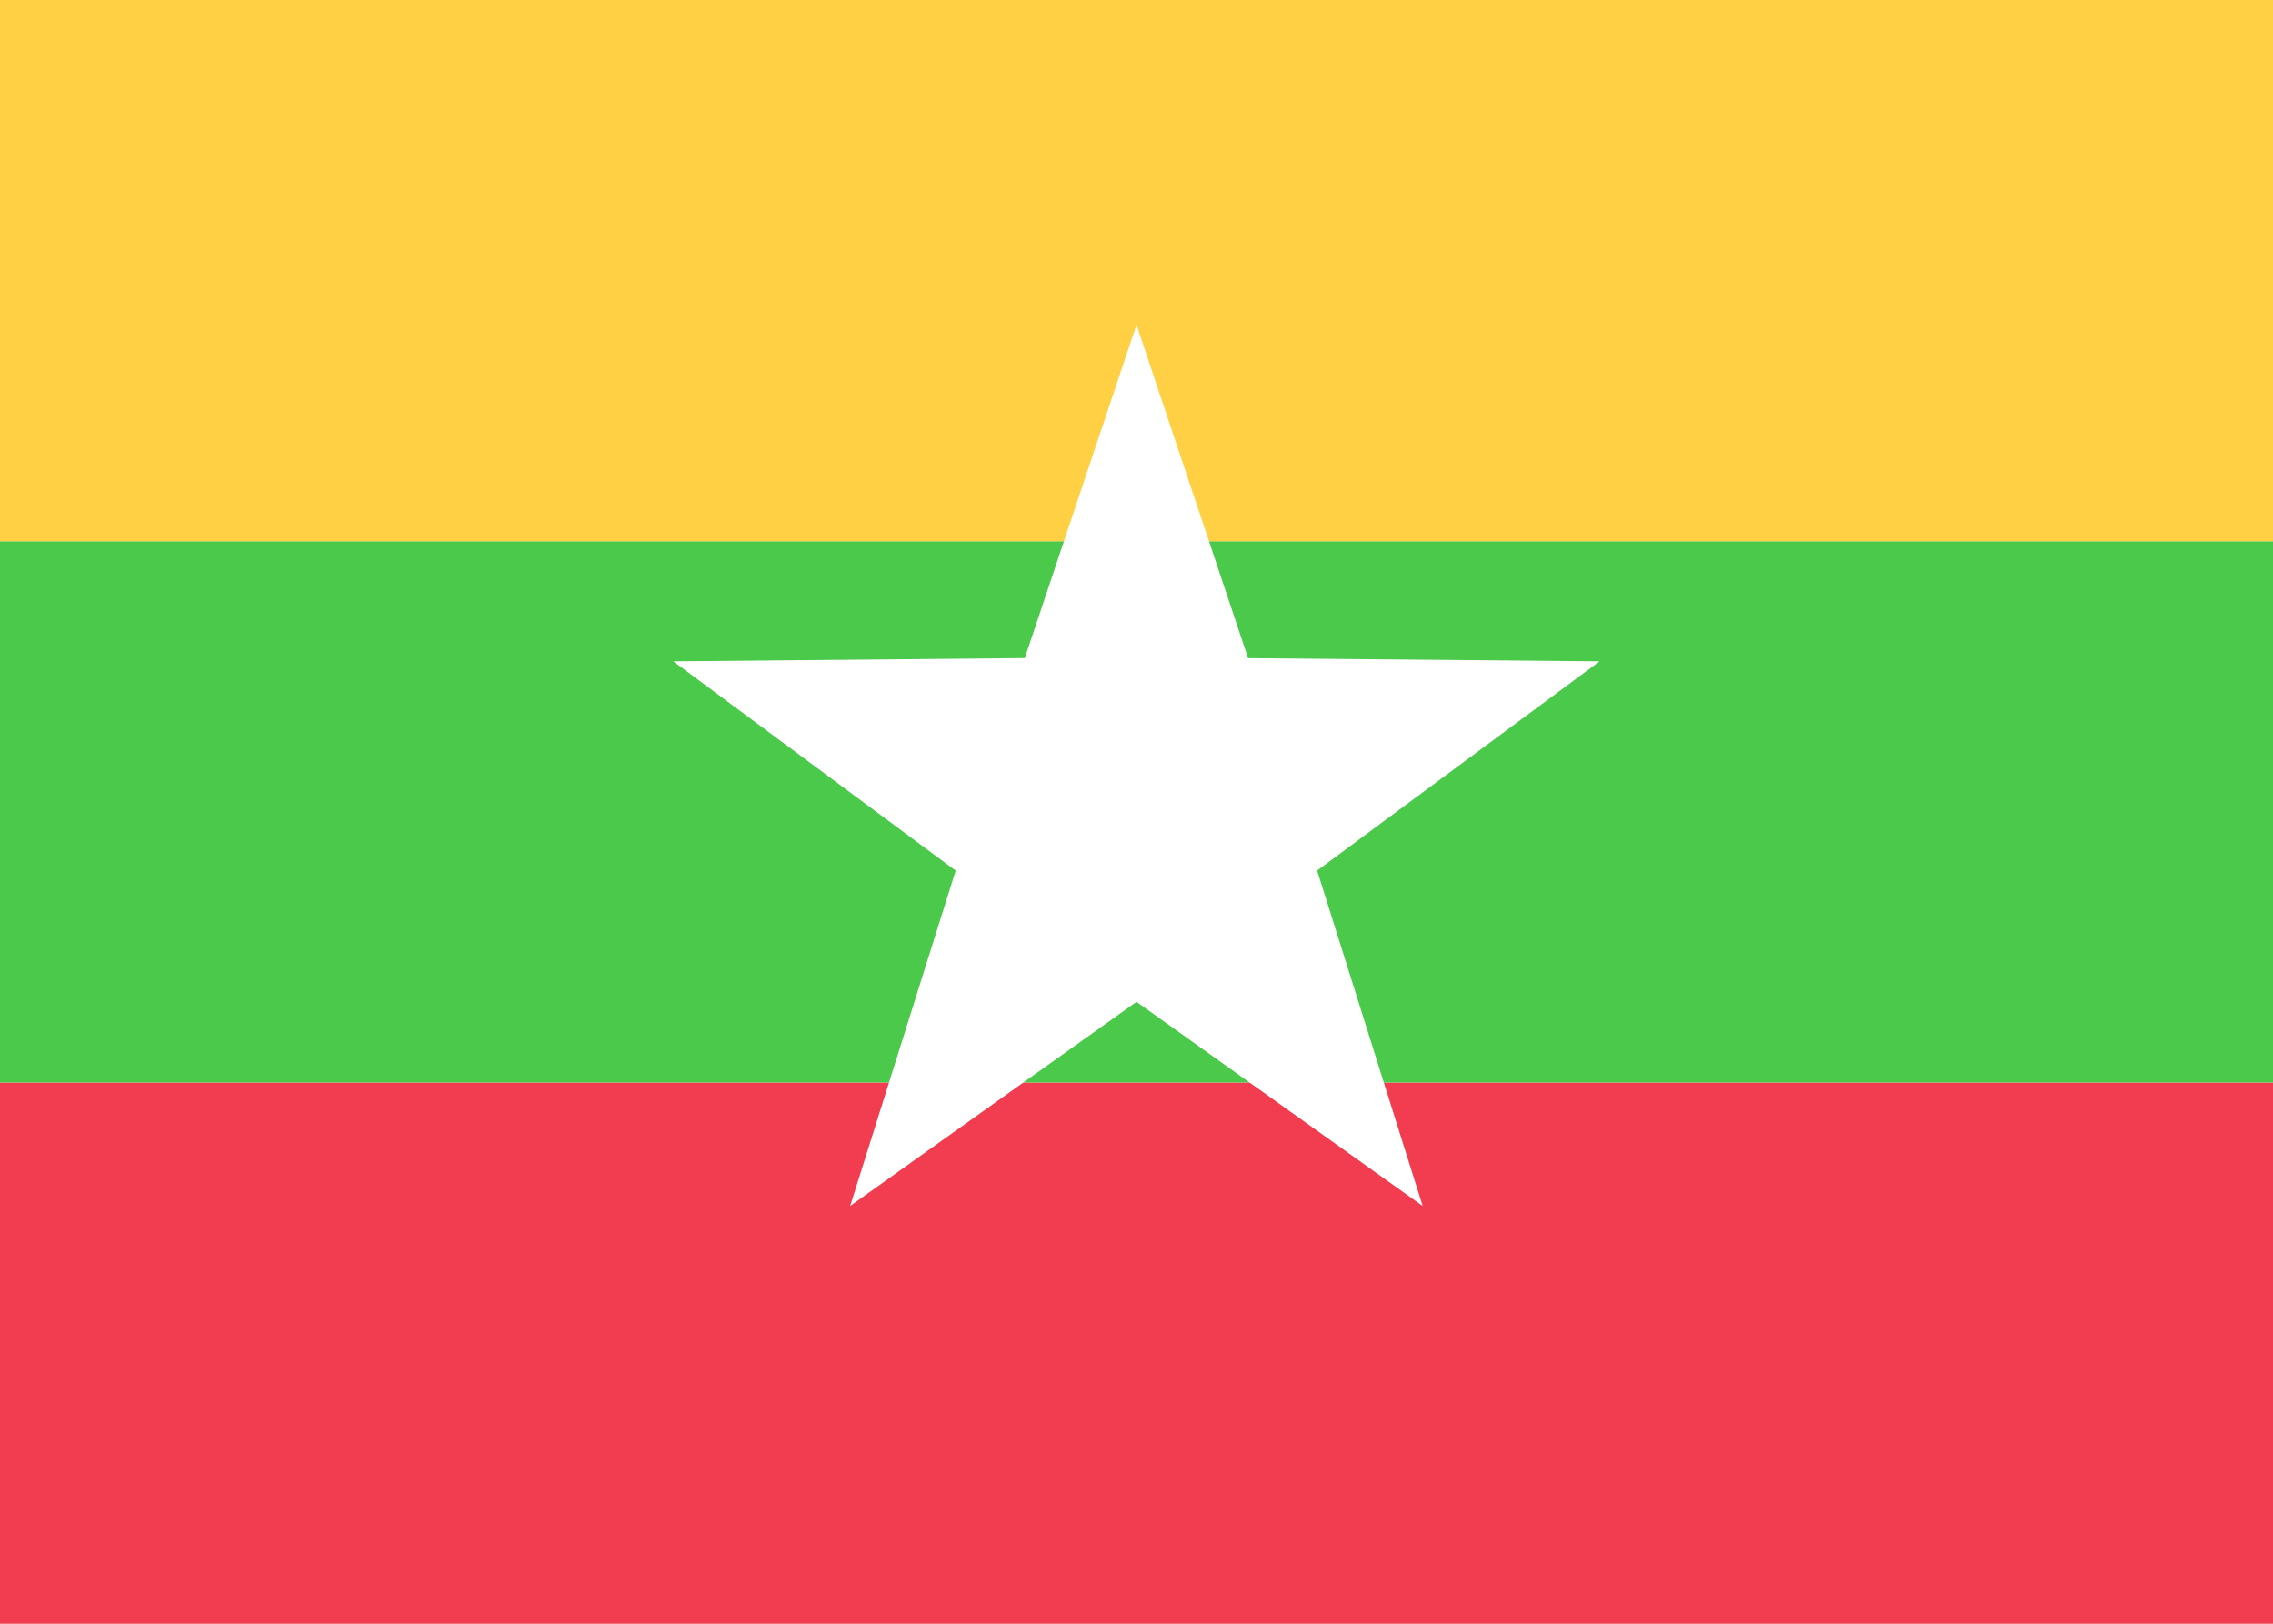
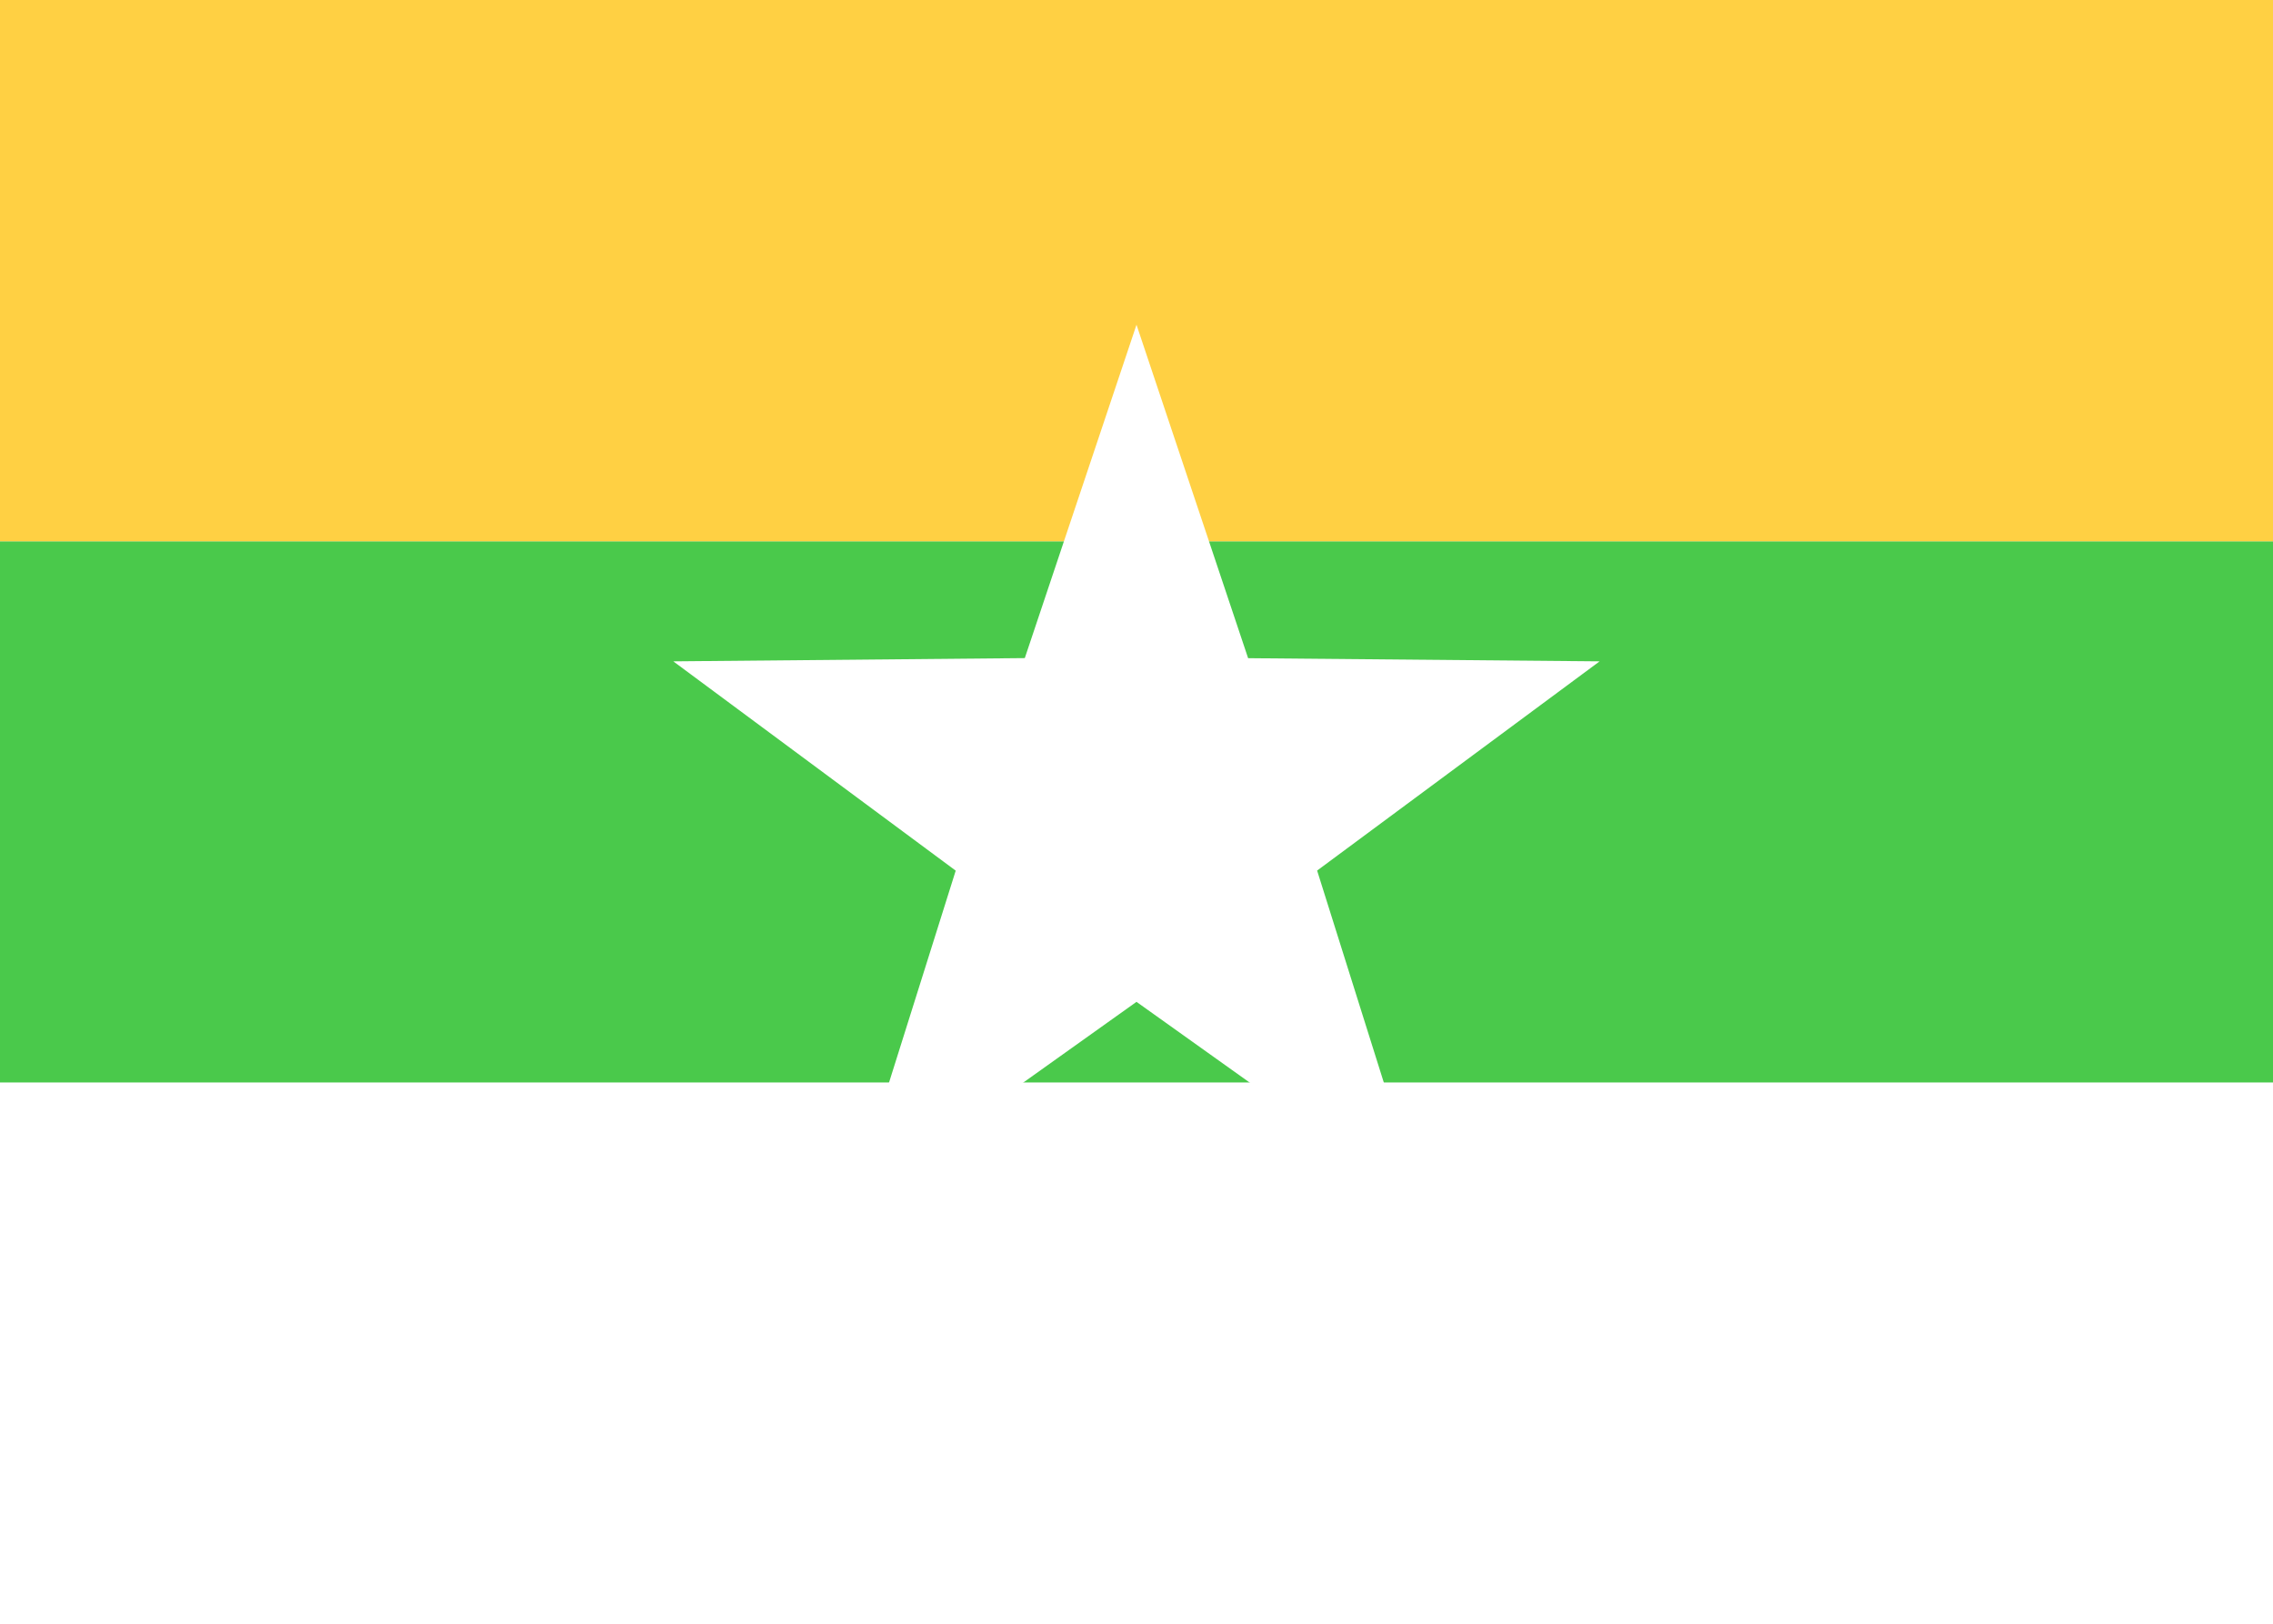
<svg xmlns="http://www.w3.org/2000/svg" fill="none" aria-hidden="true" viewBox="0 0 28 20">
-   <path fill="#fff" d="M0 0h28v20H0V0z" />
-   <path fill="#F13D4F" fill-rule="evenodd" d="M0 20h28v-6.667H0V20z" clip-rule="evenodd" />
  <path fill="#4AC94B" fill-rule="evenodd" d="M0 13.333h28V6.667H0v6.666z" clip-rule="evenodd" />
  <path fill="#FFD043" fill-rule="evenodd" d="M0 6.667h28V0H0v6.667z" clip-rule="evenodd" />
  <path fill="#fff" fill-rule="evenodd" d="M14 12.34l-3.527 2.514 1.3-4.13-3.479-2.578 4.33-.04L14 4l1.375 4.107 4.33.039-3.48 2.577 1.3 4.131L14 12.34z" clip-rule="evenodd" />
</svg>